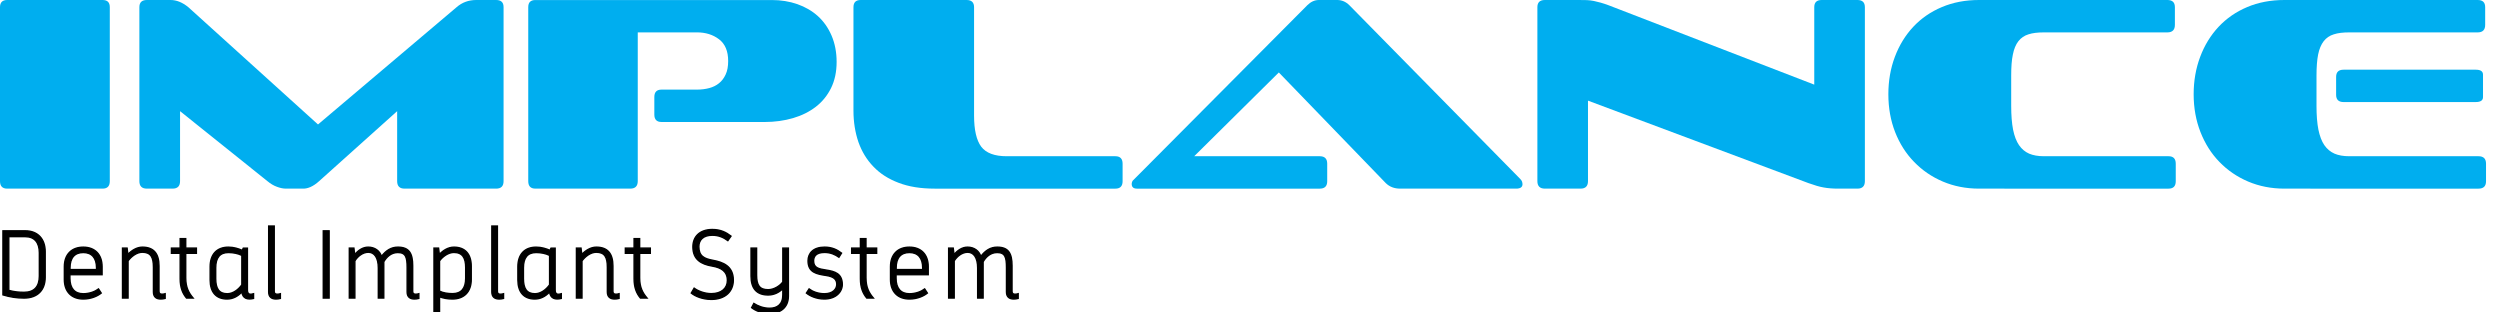
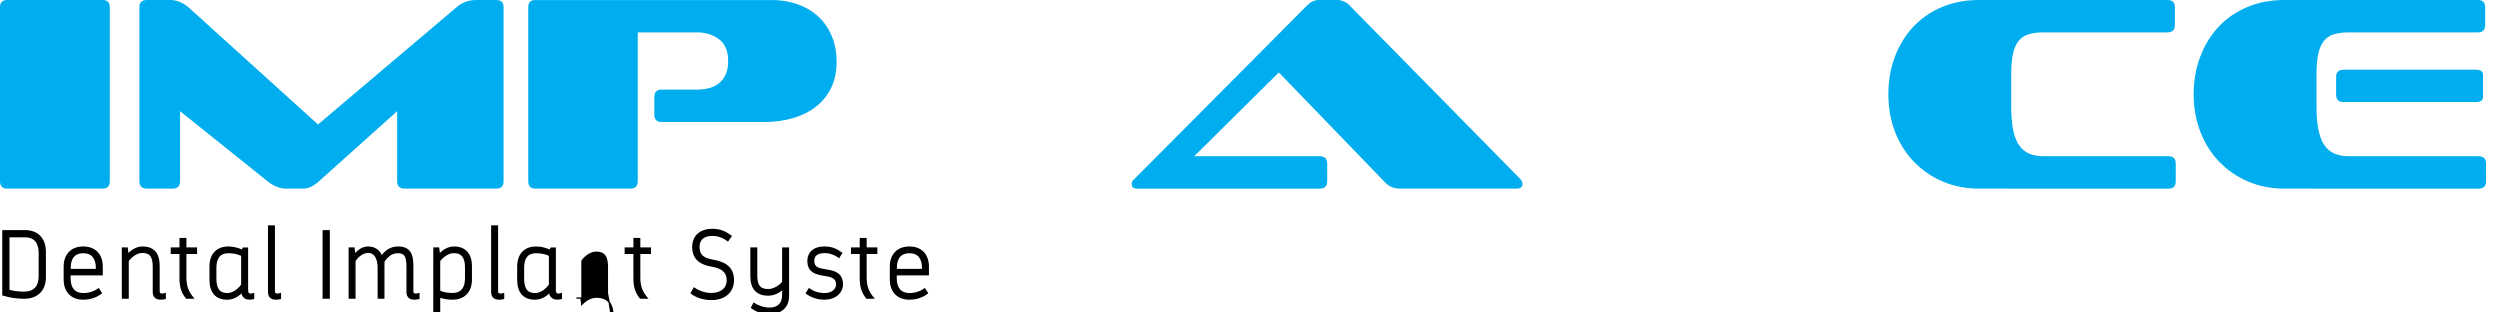
<svg xmlns="http://www.w3.org/2000/svg" version="1.1" id="Layer_1" x="0px" y="0px" width="453.54px" height="56.69px" viewBox="0 0 453.54 56.69" enable-background="new 0 0 453.54 56.69" xml:space="preserve">
  <g>
    <path fill="#00AEEF" d="M1.301,34.221C0.438,34.221,0,33.766,0,32.865V1.303C0,0.432,0.438,0,1.301,0h17.309   c0.874,0,1.309,0.432,1.309,1.303v31.563c0,0.9-0.435,1.355-1.309,1.355H1.301z" />
    <path fill="#00AEEF" d="M73.397,34.221c-0.905,0-1.347-0.455-1.347-1.355V20.166l-14.16,12.699   c-1.063,0.965-2.098,1.424-3.098,1.355h-2.91c-0.504,0-1.047-0.107-1.637-0.332c-0.59-0.211-1.164-0.553-1.73-1.023L32.664,20.166   v12.699c0,0.9-0.453,1.355-1.355,1.355h-4.672c-0.898,0-1.352-0.455-1.352-1.355V1.303C25.285,0.432,25.738,0,26.637,0h4.316   c1.07,0,2.141,0.432,3.211,1.303l23.527,21.275L82.836,1.303C83.836,0.432,85.031,0,86.395,0h3.613   c0.906,0,1.348,0.432,1.348,1.303v31.563c0,0.9-0.441,1.355-1.348,1.355H73.397z" />
    <path fill="#00AEEF" d="M120.008,22.131c-0.871,0-1.301-0.457-1.301-1.346v-3.184c0-0.896,0.43-1.344,1.301-1.344h6.422   c0.804,0,1.55-0.094,2.238-0.277c0.684-0.186,1.281-0.475,1.781-0.887c0.504-0.4,0.902-0.936,1.198-1.582   c0.31-0.66,0.454-1.475,0.454-2.449c0-1.783-0.551-3.094-1.652-3.934c-1.105-0.842-2.438-1.256-4.02-1.256h-10.73v26.992   c0,0.9-0.457,1.355-1.355,1.355H97.129c-0.871,0-1.297-0.455-1.297-1.355V1.303c0-0.871,0.426-1.297,1.297-1.297h42.902   c1.641,0,3.18,0.248,4.616,0.744c1.435,0.504,2.685,1.23,3.739,2.182c1.051,0.955,1.879,2.137,2.48,3.541   c0.598,1.408,0.91,2.994,0.91,4.764c0,1.809-0.344,3.387-1.012,4.744c-0.672,1.354-1.586,2.48-2.754,3.385   c-1.176,0.906-2.551,1.596-4.148,2.063c-1.586,0.463-3.302,0.703-5.134,0.703H120.008z" />
-     <path fill="#00AEEF" d="M169.535,34.221c-2.508,0-4.688-0.352-6.516-1.059c-1.848-0.697-3.368-1.672-4.57-2.936   c-1.211-1.252-2.109-2.736-2.72-4.463c-0.585-1.723-0.897-3.625-0.897-5.691V1.303c0-0.871,0.438-1.303,1.309-1.303h19.215   c0.902,0,1.355,0.441,1.355,1.303v19.658c0,2.609,0.434,4.496,1.305,5.66c0.875,1.143,2.41,1.721,4.617,1.721h19.715   c0.867,0,1.309,0.455,1.309,1.352v3.184c0,0.896-0.441,1.344-1.309,1.344H169.535z" />
    <path fill="#00AEEF" d="M254.023,34.221c-1.07,0-1.934-0.332-2.613-0.996L232,13.145l-15.353,15.197h22.778   c0.902,0,1.352,0.455,1.352,1.352v3.184c0,0.896-0.449,1.344-1.352,1.344h-33.16c-0.641,0-0.957-0.287-0.957-0.852   c0-0.107,0.027-0.227,0.074-0.381c0.051-0.15,0.152-0.295,0.324-0.422l31.457-31.617C237.805,0.316,238.504,0,239.27,0h3.316   c0.84,0,1.57,0.316,2.211,0.949l31,31.516c0.164,0.17,0.281,0.336,0.332,0.5c0.043,0.164,0.078,0.316,0.078,0.451   c0,0.537-0.396,0.805-1.156,0.805H254.023z" />
-     <path fill="#00AEEF" d="M333.5,34.221c-1.004,0-1.883-0.068-2.637-0.207c-0.754-0.125-1.68-0.398-2.785-0.797l-39.992-14.959   v14.607c0,0.9-0.449,1.355-1.348,1.355h-6.477c-0.902,0-1.355-0.455-1.355-1.355V1.303c0-0.871,0.453-1.303,1.355-1.303h6.172   c0.527,0,1.02,0.006,1.461,0.021c0.424,0.023,0.848,0.07,1.25,0.154c0.402,0.082,0.809,0.182,1.23,0.301   c0.418,0.119,0.891,0.273,1.434,0.473l37.328,14.406V1.303c0-0.871,0.445-1.303,1.352-1.303h6.48c0.895,0,1.35,0.432,1.35,1.303   v31.563c0,0.9-0.455,1.355-1.35,1.355H333.5z" />
    <path fill="#00AEEF" d="M359.035,34.221c-2.371,0-4.563-0.432-6.57-1.283c-2.008-0.854-3.742-2.041-5.215-3.566   c-1.48-1.514-2.625-3.32-3.445-5.408c-0.816-2.094-1.227-4.377-1.227-6.855c0-2.438,0.391-4.705,1.18-6.795   c0.785-2.092,1.898-3.906,3.336-5.449c1.438-1.533,3.164-2.732,5.199-3.584C354.311,0.428,356.564,0,359.035,0h34.168   c0.902,0,1.357,0.432,1.357,1.303v3.211c0,0.904-0.455,1.363-1.357,1.363h-22.422c-1.105,0-2.039,0.105-2.785,0.352   c-0.75,0.229-1.367,0.65-1.836,1.258c-0.465,0.594-0.797,1.404-0.996,2.412c-0.215,1-0.301,2.277-0.301,3.818v5.482   c0,1.701,0.113,3.152,0.34,4.316c0.238,1.176,0.598,2.119,1.082,2.82c0.484,0.703,1.094,1.213,1.828,1.537   c0.746,0.314,1.625,0.469,2.668,0.469h22.633c0.867,0,1.301,0.455,1.301,1.352v3.184c0,0.896-0.434,1.344-1.301,1.344H359.035z" />
    <path fill="#00AEEF" d="M425.168,18.516c-0.902,0-1.359-0.439-1.359-1.311v-3.258c0-0.873,0.457-1.303,1.359-1.303h23.973   c0.879,0,1.316,0.299,1.316,0.9v4.068c0,0.604-0.438,0.902-1.316,0.902H425.168z M414.43,34.221c-2.375,0-4.563-0.432-6.574-1.283   c-2.008-0.854-3.746-2.041-5.219-3.566c-1.477-1.514-2.613-3.32-3.434-5.408c-0.82-2.094-1.238-4.377-1.238-6.855   c0-2.438,0.395-4.705,1.182-6.795c0.783-2.092,1.9-3.906,3.336-5.449c1.439-1.533,3.174-2.732,5.197-3.584   C409.699,0.428,411.953,0,414.43,0h35.066c0.904,0,1.355,0.432,1.355,1.303v3.211c0,0.904-0.451,1.363-1.355,1.363h-23.328   c-1.109,0-2.031,0.105-2.781,0.352c-0.758,0.229-1.371,0.65-1.84,1.258c-0.457,0.594-0.801,1.404-1.004,2.412   c-0.195,1-0.293,2.277-0.293,3.818v5.482c0,1.701,0.113,3.152,0.344,4.316c0.242,1.176,0.598,2.119,1.082,2.82   c0.492,0.703,1.098,1.213,1.836,1.537c0.73,0.314,1.617,0.469,2.656,0.469h23.479c0.904,0,1.357,0.455,1.357,1.352v3.184   c0,0.896-0.453,1.344-1.357,1.344H414.43z" />
    <g>
      <path stroke="#000000" stroke-width="0.25" stroke-miterlimit="10" d="M0.532,41.875h4.077c2.213,0,3.59,1.465,3.59,3.766v4.668    c0,2.301-1.377,3.766-3.834,3.766c-1.359,0-2.544-0.191-3.833-0.576V41.875z M4.365,53.027c1.865,0,2.771-1.045,2.771-2.945    v-4.215c0-1.9-0.905-2.93-2.526-2.93H1.595v9.742C2.588,52.941,3.354,53.027,4.365,53.027z" />
      <path stroke="#000000" stroke-width="0.25" stroke-miterlimit="10" d="M15.105,54.246c-2.108,0-3.433-1.324-3.433-3.535v-2.336    c0-2.213,1.324-3.537,3.433-3.537s3.416,1.324,3.416,3.537v1.465h-5.838v0.645c0,1.828,0.871,2.805,2.422,2.805    c1.15,0,2.144-0.4,2.771-0.871l0.488,0.75C17.72,53.689,16.569,54.246,15.105,54.246z M17.511,48.898v-0.297    c0-1.83-0.871-2.789-2.405-2.789c-1.551,0-2.404,0.959-2.404,2.789v0.297H17.511z" />
      <path stroke="#000000" stroke-width="0.25" stroke-miterlimit="10" d="M27.833,52.977v-4.516c0-1.793-0.471-2.699-2.021-2.699    c-1.046,0-2.057,0.836-2.579,1.566v6.746h-1.011v-9.063h0.837l0.139,1.15c0.662-0.715,1.621-1.324,2.632-1.324    c2.038,0,3.015,1.15,3.015,3.396v4.637c0,0.4,0.244,0.504,0.558,0.504c0.174,0,0.383-0.033,0.558-0.086v0.854    c-0.279,0.07-0.558,0.104-0.802,0.104C28.391,54.246,27.833,53.898,27.833,52.977z" />
      <path stroke="#000000" stroke-width="0.25" stroke-miterlimit="10" d="M32.683,45.953h-1.585v-0.941h1.585v-1.725h1.011v1.725    h1.935v0.941h-1.935v4.461c0,1.742,0.558,2.734,1.342,3.66h-1.202c-0.697-0.838-1.15-1.883-1.15-3.504V45.953z" />
      <path stroke="#000000" stroke-width="0.25" stroke-miterlimit="10" d="M43.874,52.977c-0.767,0.818-1.655,1.27-2.684,1.27    c-1.986,0-3.067-1.254-3.067-3.449v-2.422c0-2.213,1.202-3.537,3.312-3.537c0.993,0,1.829,0.279,2.509,0.576l0.191-0.402h0.75    v7.615c0,0.906,0.627,0.803,1.115,0.662v0.854C44.885,54.404,44.03,54.16,43.874,52.977z M43.874,46.336    c-0.662-0.348-1.568-0.523-2.439-0.523c-1.552,0-2.301,0.941-2.301,2.771v1.971c0,1.758,0.575,2.734,2.091,2.734    c1.081,0,2.057-0.785,2.649-1.621V46.336z" />
      <path stroke="#000000" stroke-width="0.25" stroke-miterlimit="10" d="M48.741,52.977V41.004h1.011v11.867    c0,0.4,0.244,0.504,0.558,0.504c0.175,0,0.384-0.033,0.558-0.086v0.854c-0.278,0.07-0.558,0.104-0.802,0.104    C49.299,54.246,48.741,53.898,48.741,52.977z" />
      <path stroke="#000000" stroke-width="0.25" stroke-miterlimit="10" d="M58.645,41.875h1.063v12.199h-1.063V41.875z" />
      <path stroke="#000000" stroke-width="0.25" stroke-miterlimit="10" d="M73.859,52.977v-4.445c0-1.863-0.244-2.719-1.69-2.719    c-1.237,0-2.056,0.838-2.544,1.674v6.588h-0.993v-5.455c0-1.881-0.715-2.857-1.813-2.857c-1.028,0-1.951,0.766-2.439,1.566v6.746    h-1.011v-9.063h0.837l0.139,1.15c0.662-0.732,1.446-1.324,2.457-1.324c1.203,0,2.092,0.68,2.405,1.674    c0.836-1.082,1.76-1.674,2.979-1.674c2.057,0,2.684,1.15,2.684,3.363v4.67c0,0.4,0.244,0.504,0.558,0.504    c0.174,0,0.384-0.033,0.558-0.086v0.854c-0.278,0.07-0.558,0.104-0.802,0.104C74.417,54.246,73.859,53.898,73.859,52.977z" />
      <path stroke="#000000" stroke-width="0.25" stroke-miterlimit="10" d="M79.706,46.162c0.68-0.748,1.621-1.324,2.649-1.324    c2.021,0,3.137,1.256,3.137,3.451v2.422c0,2.211-1.29,3.535-3.416,3.535c-0.924,0-1.655-0.156-2.335-0.398v2.84H78.73V45.012    h0.837L79.706,46.162z M84.481,48.531c0-1.76-0.593-2.734-2.144-2.734c-1.046,0-2.074,0.801-2.597,1.531v5.49    c0.662,0.33,1.516,0.453,2.37,0.453c1.551,0,2.37-0.939,2.37-2.771V48.531z" />
      <path stroke="#000000" stroke-width="0.25" stroke-miterlimit="10" d="M89.227,52.977V41.004h1.011v11.867    c0,0.4,0.244,0.504,0.558,0.504c0.174,0,0.384-0.033,0.558-0.086v0.854c-0.278,0.07-0.558,0.104-0.802,0.104    C89.784,54.246,89.227,53.898,89.227,52.977z" />
      <path stroke="#000000" stroke-width="0.25" stroke-miterlimit="10" d="M99.702,52.977c-0.767,0.818-1.655,1.27-2.684,1.27    c-1.986,0-3.067-1.254-3.067-3.449v-2.422c0-2.213,1.202-3.537,3.312-3.537c0.993,0,1.829,0.279,2.509,0.576l0.191-0.402h0.75    v7.615c0,0.906,0.627,0.803,1.115,0.662v0.854C100.713,54.404,99.858,54.16,99.702,52.977z M99.702,46.336    c-0.662-0.348-1.568-0.523-2.439-0.523c-1.552,0-2.301,0.941-2.301,2.771v1.971c0,1.758,0.575,2.734,2.091,2.734    c1.081,0,2.057-0.785,2.649-1.621V46.336z" />
-       <path stroke="#000000" stroke-width="0.25" stroke-miterlimit="10" d="M110.182,52.977v-4.516c0-1.793-0.471-2.699-2.021-2.699    c-1.046,0-2.057,0.836-2.579,1.566v6.746h-1.011v-9.063h0.837l0.139,1.15c0.662-0.715,1.621-1.324,2.632-1.324    c2.039,0,3.015,1.15,3.015,3.396v4.637c0,0.4,0.244,0.504,0.558,0.504c0.174,0,0.383-0.033,0.558-0.086v0.854    c-0.279,0.07-0.558,0.104-0.802,0.104C110.739,54.246,110.182,53.898,110.182,52.977z" />
+       <path stroke="#000000" stroke-width="0.25" stroke-miterlimit="10" d="M110.182,52.977v-4.516c0-1.793-0.471-2.699-2.021-2.699    c-1.046,0-2.057,0.836-2.579,1.566v6.746h-1.011h0.837l0.139,1.15c0.662-0.715,1.621-1.324,2.632-1.324    c2.039,0,3.015,1.15,3.015,3.396v4.637c0,0.4,0.244,0.504,0.558,0.504c0.174,0,0.383-0.033,0.558-0.086v0.854    c-0.279,0.07-0.558,0.104-0.802,0.104C110.739,54.246,110.182,53.898,110.182,52.977z" />
      <path stroke="#000000" stroke-width="0.25" stroke-miterlimit="10" d="M115.031,45.953h-1.586v-0.941h1.586v-1.725h1.011v1.725    h1.935v0.941h-1.935v4.461c0,1.742,0.558,2.734,1.342,3.66h-1.202c-0.697-0.838-1.15-1.883-1.15-3.504V45.953z" />
      <path stroke="#000000" stroke-width="0.25" stroke-miterlimit="10" d="M129.047,53.271c1.865,0,2.91-1.01,2.91-2.387    c0-1.656-1.098-2.334-2.771-2.615c-1.951-0.33-3.485-1.166-3.485-3.484c0-1.848,1.237-3.152,3.521-3.152    c1.516,0,2.509,0.521,3.397,1.201l-0.574,0.818c-0.768-0.559-1.621-0.977-2.823-0.977c-1.655,0-2.439,0.871-2.439,2.059    c0,1.707,0.923,2.195,2.562,2.49c1.777,0.33,3.694,1.029,3.694,3.59c0,2.021-1.43,3.502-3.991,3.502    c-1.603,0-2.944-0.574-3.642-1.148l0.522-0.891C126.625,52.785,127.793,53.271,129.047,53.271z" />
      <path stroke="#000000" stroke-width="0.25" stroke-miterlimit="10" d="M139.613,55.92c1.359,0,2.404-0.662,2.404-2.439v-1.115    c-0.731,0.75-1.673,1.15-2.666,1.15c-2.073,0-3.102-1.184-3.102-3.414v-5.09h1.011v4.914c0,1.795,0.522,2.633,2.091,2.633    c1.028,0,2.144-0.68,2.666-1.414v-6.133h1.011v8.695c0,2.125-1.498,3.154-3.415,3.154c-1.464,0-2.544-0.506-3.259-1.045    l0.401-0.768C137.47,55.502,138.463,55.92,139.613,55.92z" />
      <path stroke="#000000" stroke-width="0.25" stroke-miterlimit="10" d="M149.552,53.289c1.568,0,2.248-0.871,2.248-1.707    c0-0.906-0.54-1.395-1.917-1.604c-1.742-0.262-3.293-0.541-3.293-2.666c0-1.359,0.94-2.475,2.997-2.475    c1.376,0,2.282,0.471,3.084,1.08l-0.471,0.75c-0.697-0.488-1.516-0.871-2.613-0.871c-1.499,0-1.987,0.695-1.987,1.531    c0,1.273,0.941,1.465,2.23,1.656c1.639,0.244,2.945,0.645,2.98,2.58c0.018,1.377-1.15,2.682-3.259,2.682    c-1.464,0-2.614-0.557-3.259-1.078l0.488-0.75C147.408,52.889,148.401,53.289,149.552,53.289z" />
      <path stroke="#000000" stroke-width="0.25" stroke-miterlimit="10" d="M156.092,45.953h-1.586v-0.941h1.586v-1.725h1.011v1.725    h1.935v0.941h-1.935v4.461c0,1.742,0.558,2.734,1.342,3.66h-1.202c-0.697-0.838-1.15-1.883-1.15-3.504V45.953z" />
      <path stroke="#000000" stroke-width="0.25" stroke-miterlimit="10" d="M164.982,54.246c-2.108,0-3.433-1.324-3.433-3.535v-2.336    c0-2.213,1.324-3.537,3.433-3.537s3.416,1.324,3.416,3.537v1.465h-5.838v0.645c0,1.828,0.871,2.805,2.422,2.805    c1.15,0,2.144-0.4,2.771-0.871l0.488,0.75C167.597,53.689,166.446,54.246,164.982,54.246z M167.388,48.898v-0.297    c0-1.83-0.871-2.789-2.405-2.789c-1.551,0-2.404,0.959-2.404,2.789v0.297H167.388z" />
-       <path stroke="#000000" stroke-width="0.25" stroke-miterlimit="10" d="M182.588,52.977v-4.445c0-1.863-0.244-2.719-1.69-2.719    c-1.237,0-2.056,0.838-2.544,1.674v6.588h-0.993v-5.455c0-1.881-0.715-2.857-1.813-2.857c-1.028,0-1.951,0.766-2.439,1.566v6.746    h-1.011v-9.063h0.837l0.139,1.15c0.662-0.732,1.446-1.324,2.457-1.324c1.203,0,2.092,0.68,2.405,1.674    c0.836-1.082,1.76-1.674,2.979-1.674c2.057,0,2.684,1.15,2.684,3.363v4.67c0,0.4,0.244,0.504,0.558,0.504    c0.174,0,0.384-0.033,0.558-0.086v0.854c-0.278,0.07-0.558,0.104-0.802,0.104C183.146,54.246,182.588,53.898,182.588,52.977z" />
    </g>
  </g>
</svg>